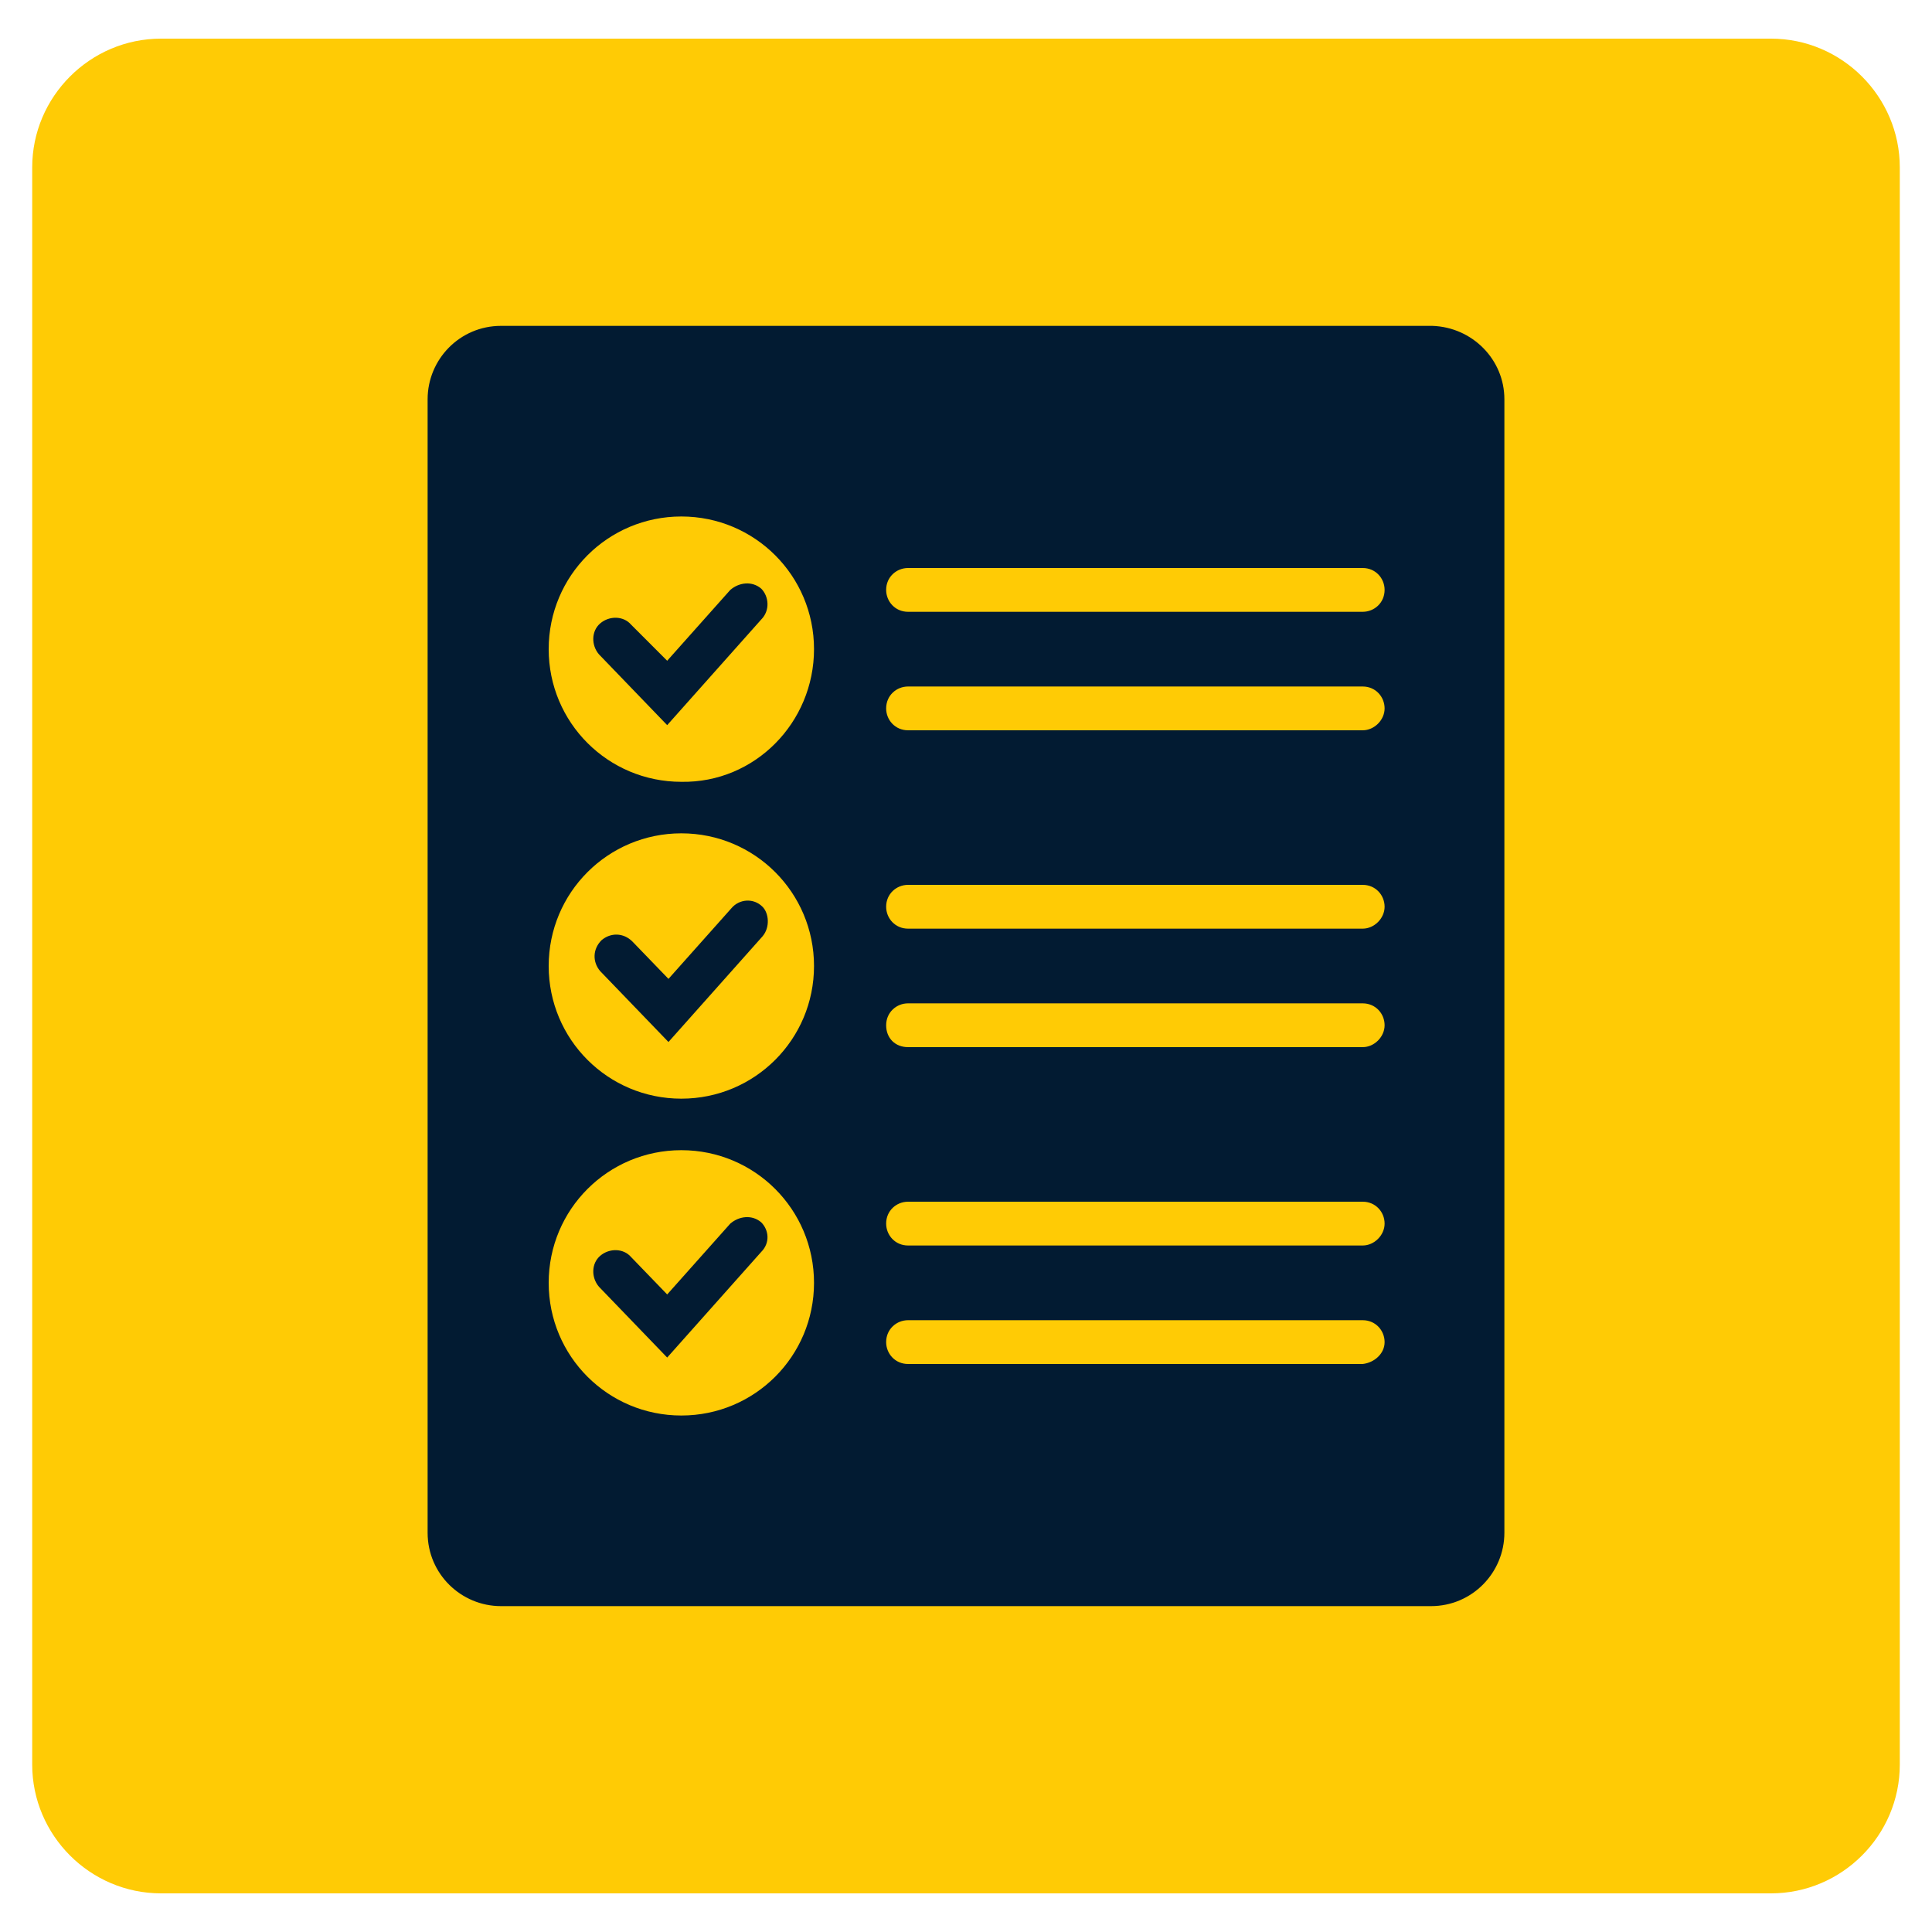
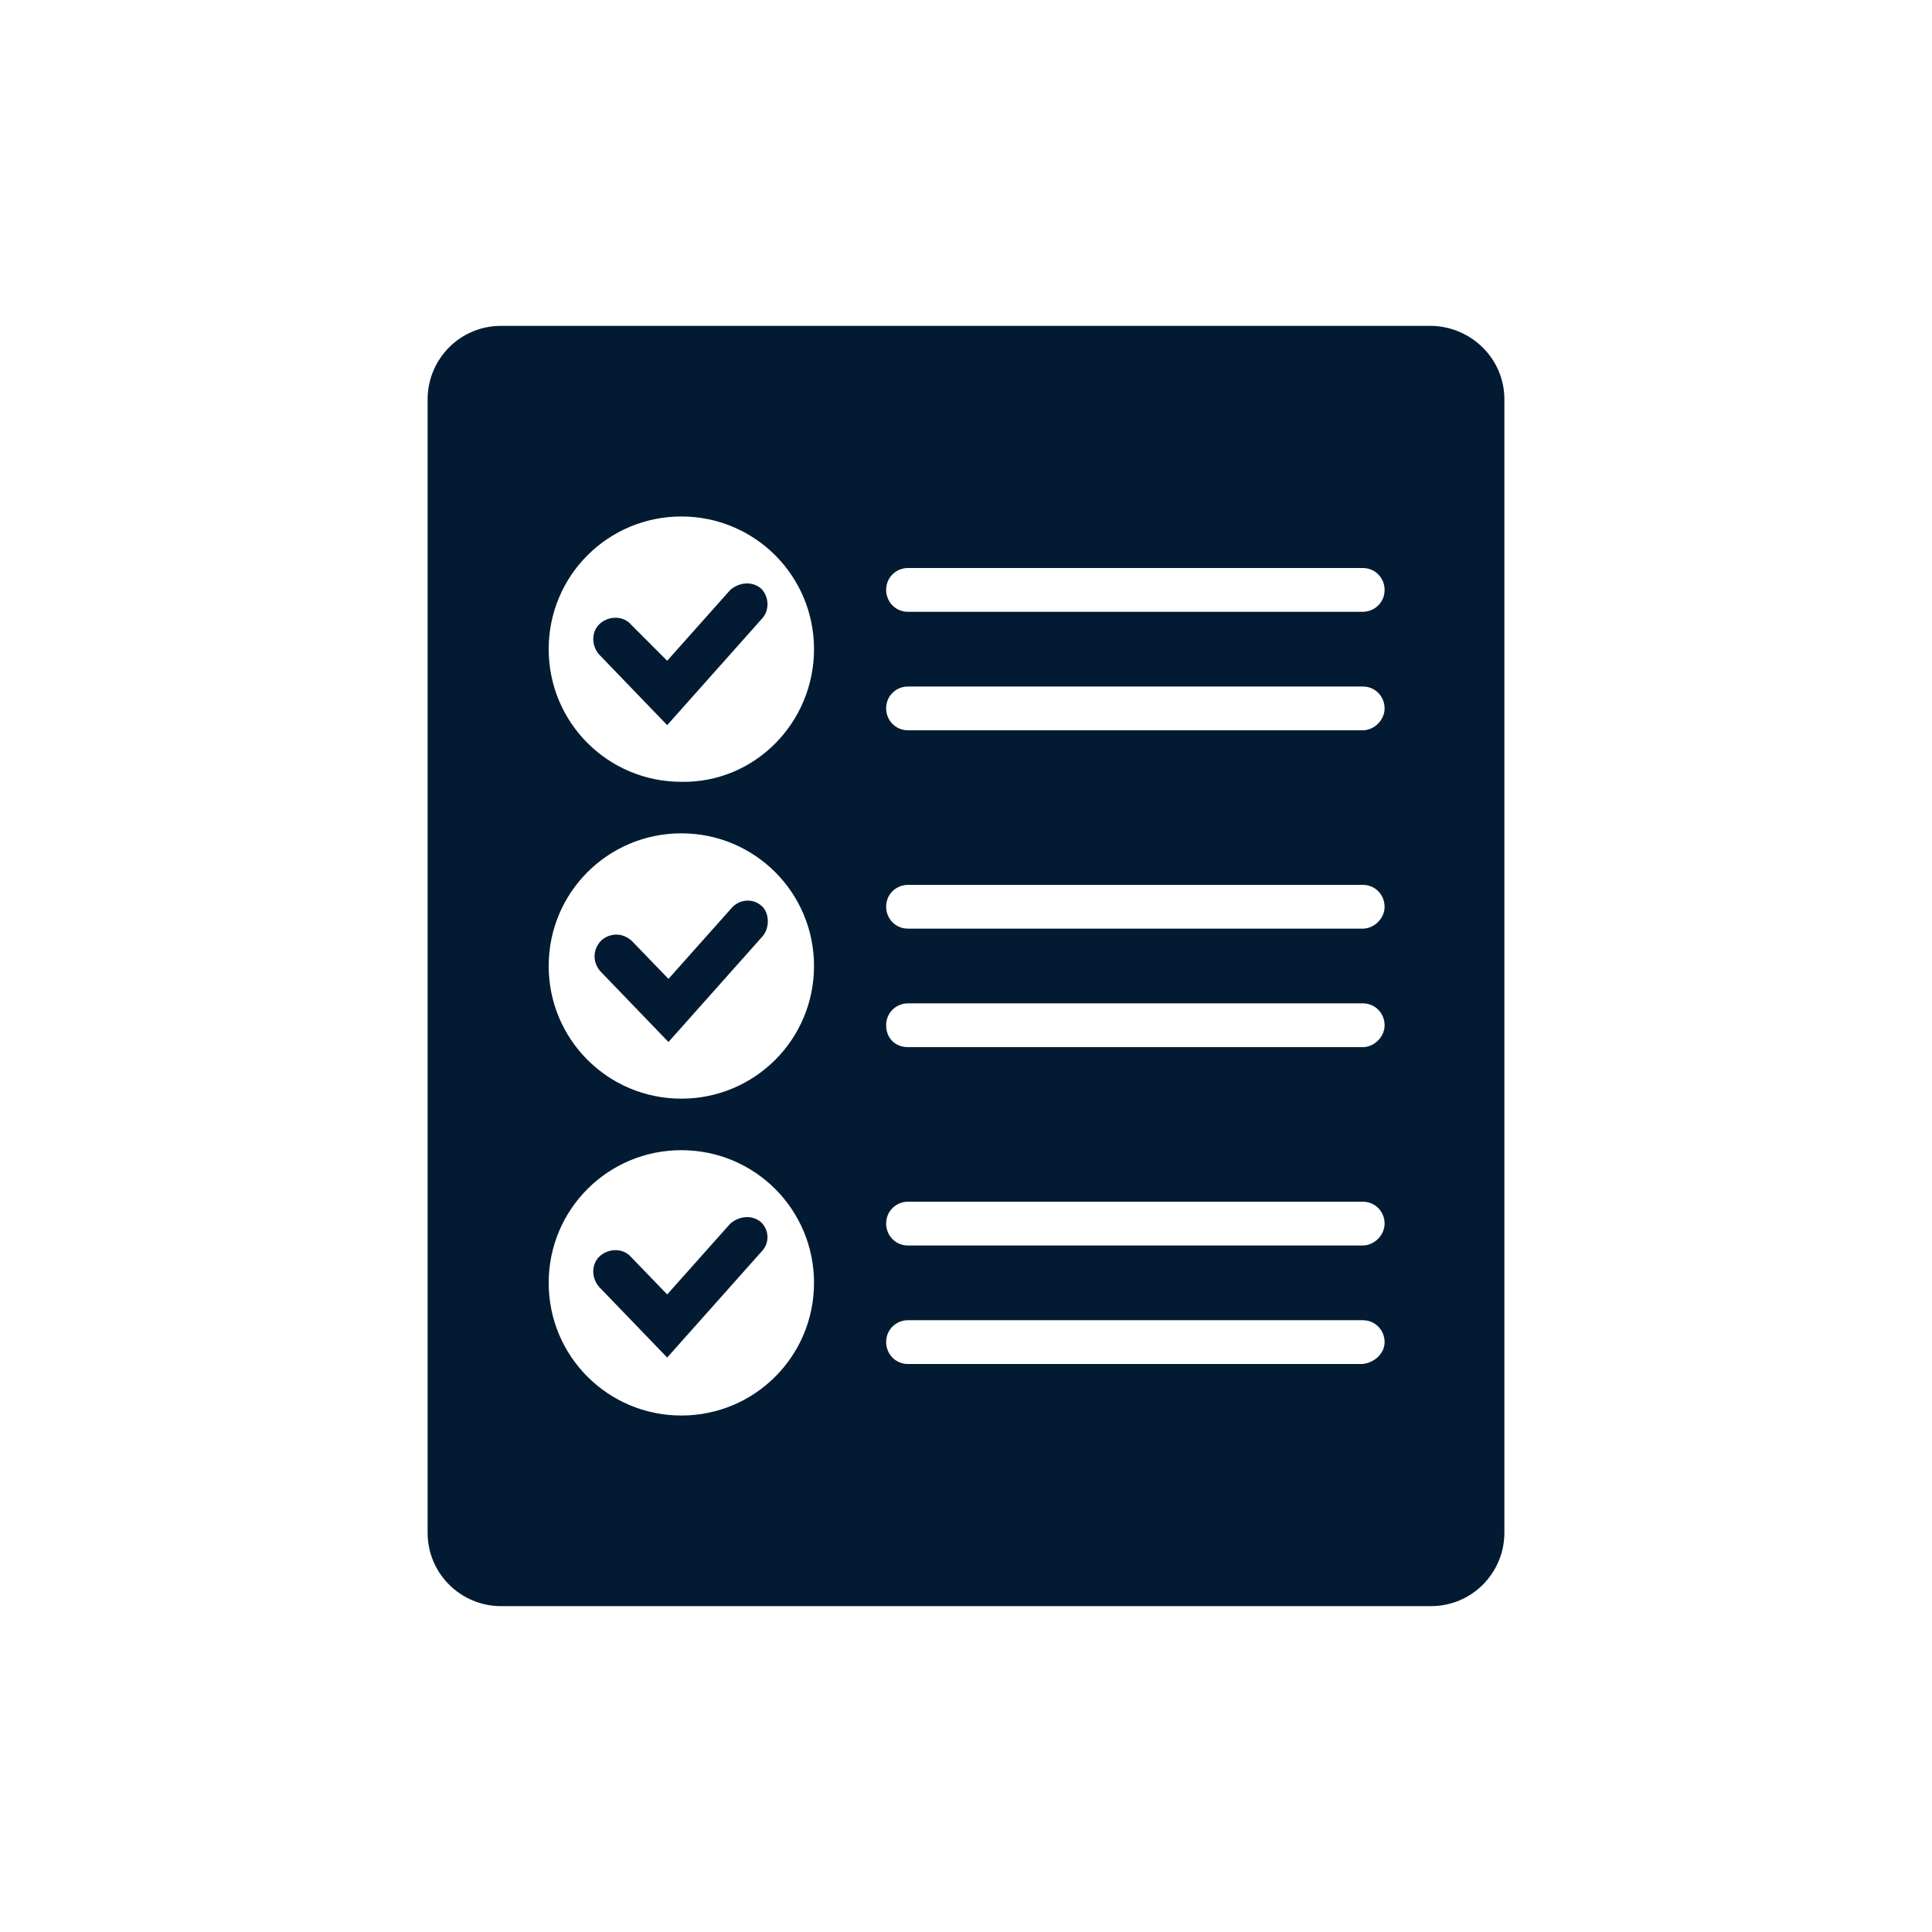
<svg xmlns="http://www.w3.org/2000/svg" version="1.1" id="Layer_1" x="0px" y="0px" viewBox="0 0 150 150" style="enable-background:new 0 0 150 150;" xml:space="preserve">
  <style type="text/css">
	.st0{fill-rule:evenodd;clip-rule:evenodd;fill:#FFCB05;}
	.st1{fill:#021B32;}
</style>
-   <path class="st0" d="M137.5,147h-125c-5.5,0-10-4.5-10-10V13c0-5.5,4.5-10,10-10h125c5.5,0,10,4.5,10,10v124  C147.5,142.5,143,147,137.5,147z" />
  <path class="st1" d="M59.2,72.7l-7.3,8.2l-5.3-5.5c-0.6-0.7-0.6-1.7,0.1-2.4c0.7-0.6,1.7-0.6,2.4,0.1l2.8,2.9l4.9-5.5  c0.6-0.7,1.7-0.8,2.4-0.1C59.7,70.9,59.8,72,59.2,72.7z M116.8,31V119c0,3.1-2.5,5.7-5.7,5.7H38.9c-3.1,0-5.7-2.5-5.7-5.7V31  c0-3.1,2.5-5.7,5.7-5.7h72.3C114.3,25.4,116.8,27.9,116.8,31z M63.2,99.6c0-5.7-4.6-10.3-10.3-10.3c-5.7,0-10.3,4.6-10.3,10.3  c0,5.7,4.6,10.3,10.3,10.3C58.6,109.9,63.2,105.3,63.2,99.6z M63.2,75c0-5.7-4.6-10.3-10.3-10.3c-5.7,0-10.3,4.6-10.3,10.3  s4.6,10.3,10.3,10.3C58.6,85.3,63.2,80.7,63.2,75z M63.2,50.4c0-5.7-4.6-10.3-10.3-10.3c-5.7,0-10.3,4.6-10.3,10.3  c0,5.7,4.6,10.3,10.3,10.3C58.6,60.8,63.2,56.1,63.2,50.4z M107.5,104.2c0-0.9-0.7-1.7-1.7-1.7H70.5c-0.9,0-1.7,0.7-1.7,1.7  c0,0.9,0.7,1.7,1.7,1.7h35.3C106.7,105.8,107.5,105.1,107.5,104.2z M107.5,95c0-0.9-0.7-1.7-1.7-1.7H70.5c-0.9,0-1.7,0.7-1.7,1.7  c0,0.9,0.7,1.7,1.7,1.7h35.3C106.7,96.7,107.5,95.9,107.5,95z M107.5,79.6c0-0.9-0.7-1.7-1.7-1.7H70.5c-0.9,0-1.7,0.7-1.7,1.7  s0.7,1.7,1.7,1.7h35.3C106.7,81.3,107.5,80.5,107.5,79.6z M107.5,70.4c0-0.9-0.7-1.7-1.7-1.7H70.5c-0.9,0-1.7,0.7-1.7,1.7  c0,0.9,0.7,1.7,1.7,1.7h35.3C106.7,72.1,107.5,71.3,107.5,70.4z M107.5,55c0-0.9-0.7-1.7-1.7-1.7H70.5c-0.9,0-1.7,0.7-1.7,1.7  c0,0.9,0.7,1.7,1.7,1.7h35.3C106.7,56.7,107.5,55.9,107.5,55z M107.5,45.8c0-0.9-0.7-1.7-1.7-1.7H70.5c-0.9,0-1.7,0.7-1.7,1.7  c0,0.9,0.7,1.7,1.7,1.7h35.3C106.7,47.5,107.5,46.8,107.5,45.8z M59.1,94.9c-0.7-0.6-1.7-0.5-2.4,0.1l-4.9,5.5L49,97.6  c-0.6-0.7-1.7-0.7-2.4-0.1c-0.7,0.6-0.7,1.7-0.1,2.4l5.3,5.5l7.3-8.2C59.8,96.5,59.7,95.5,59.1,94.9z M59.1,45.7  c-0.7-0.6-1.7-0.5-2.4,0.1l-4.9,5.5L49,48.5c-0.6-0.7-1.7-0.7-2.4-0.1c-0.7,0.6-0.7,1.7-0.1,2.4l5.3,5.5l7.3-8.2  C59.8,47.4,59.7,46.3,59.1,45.7z" />
</svg>